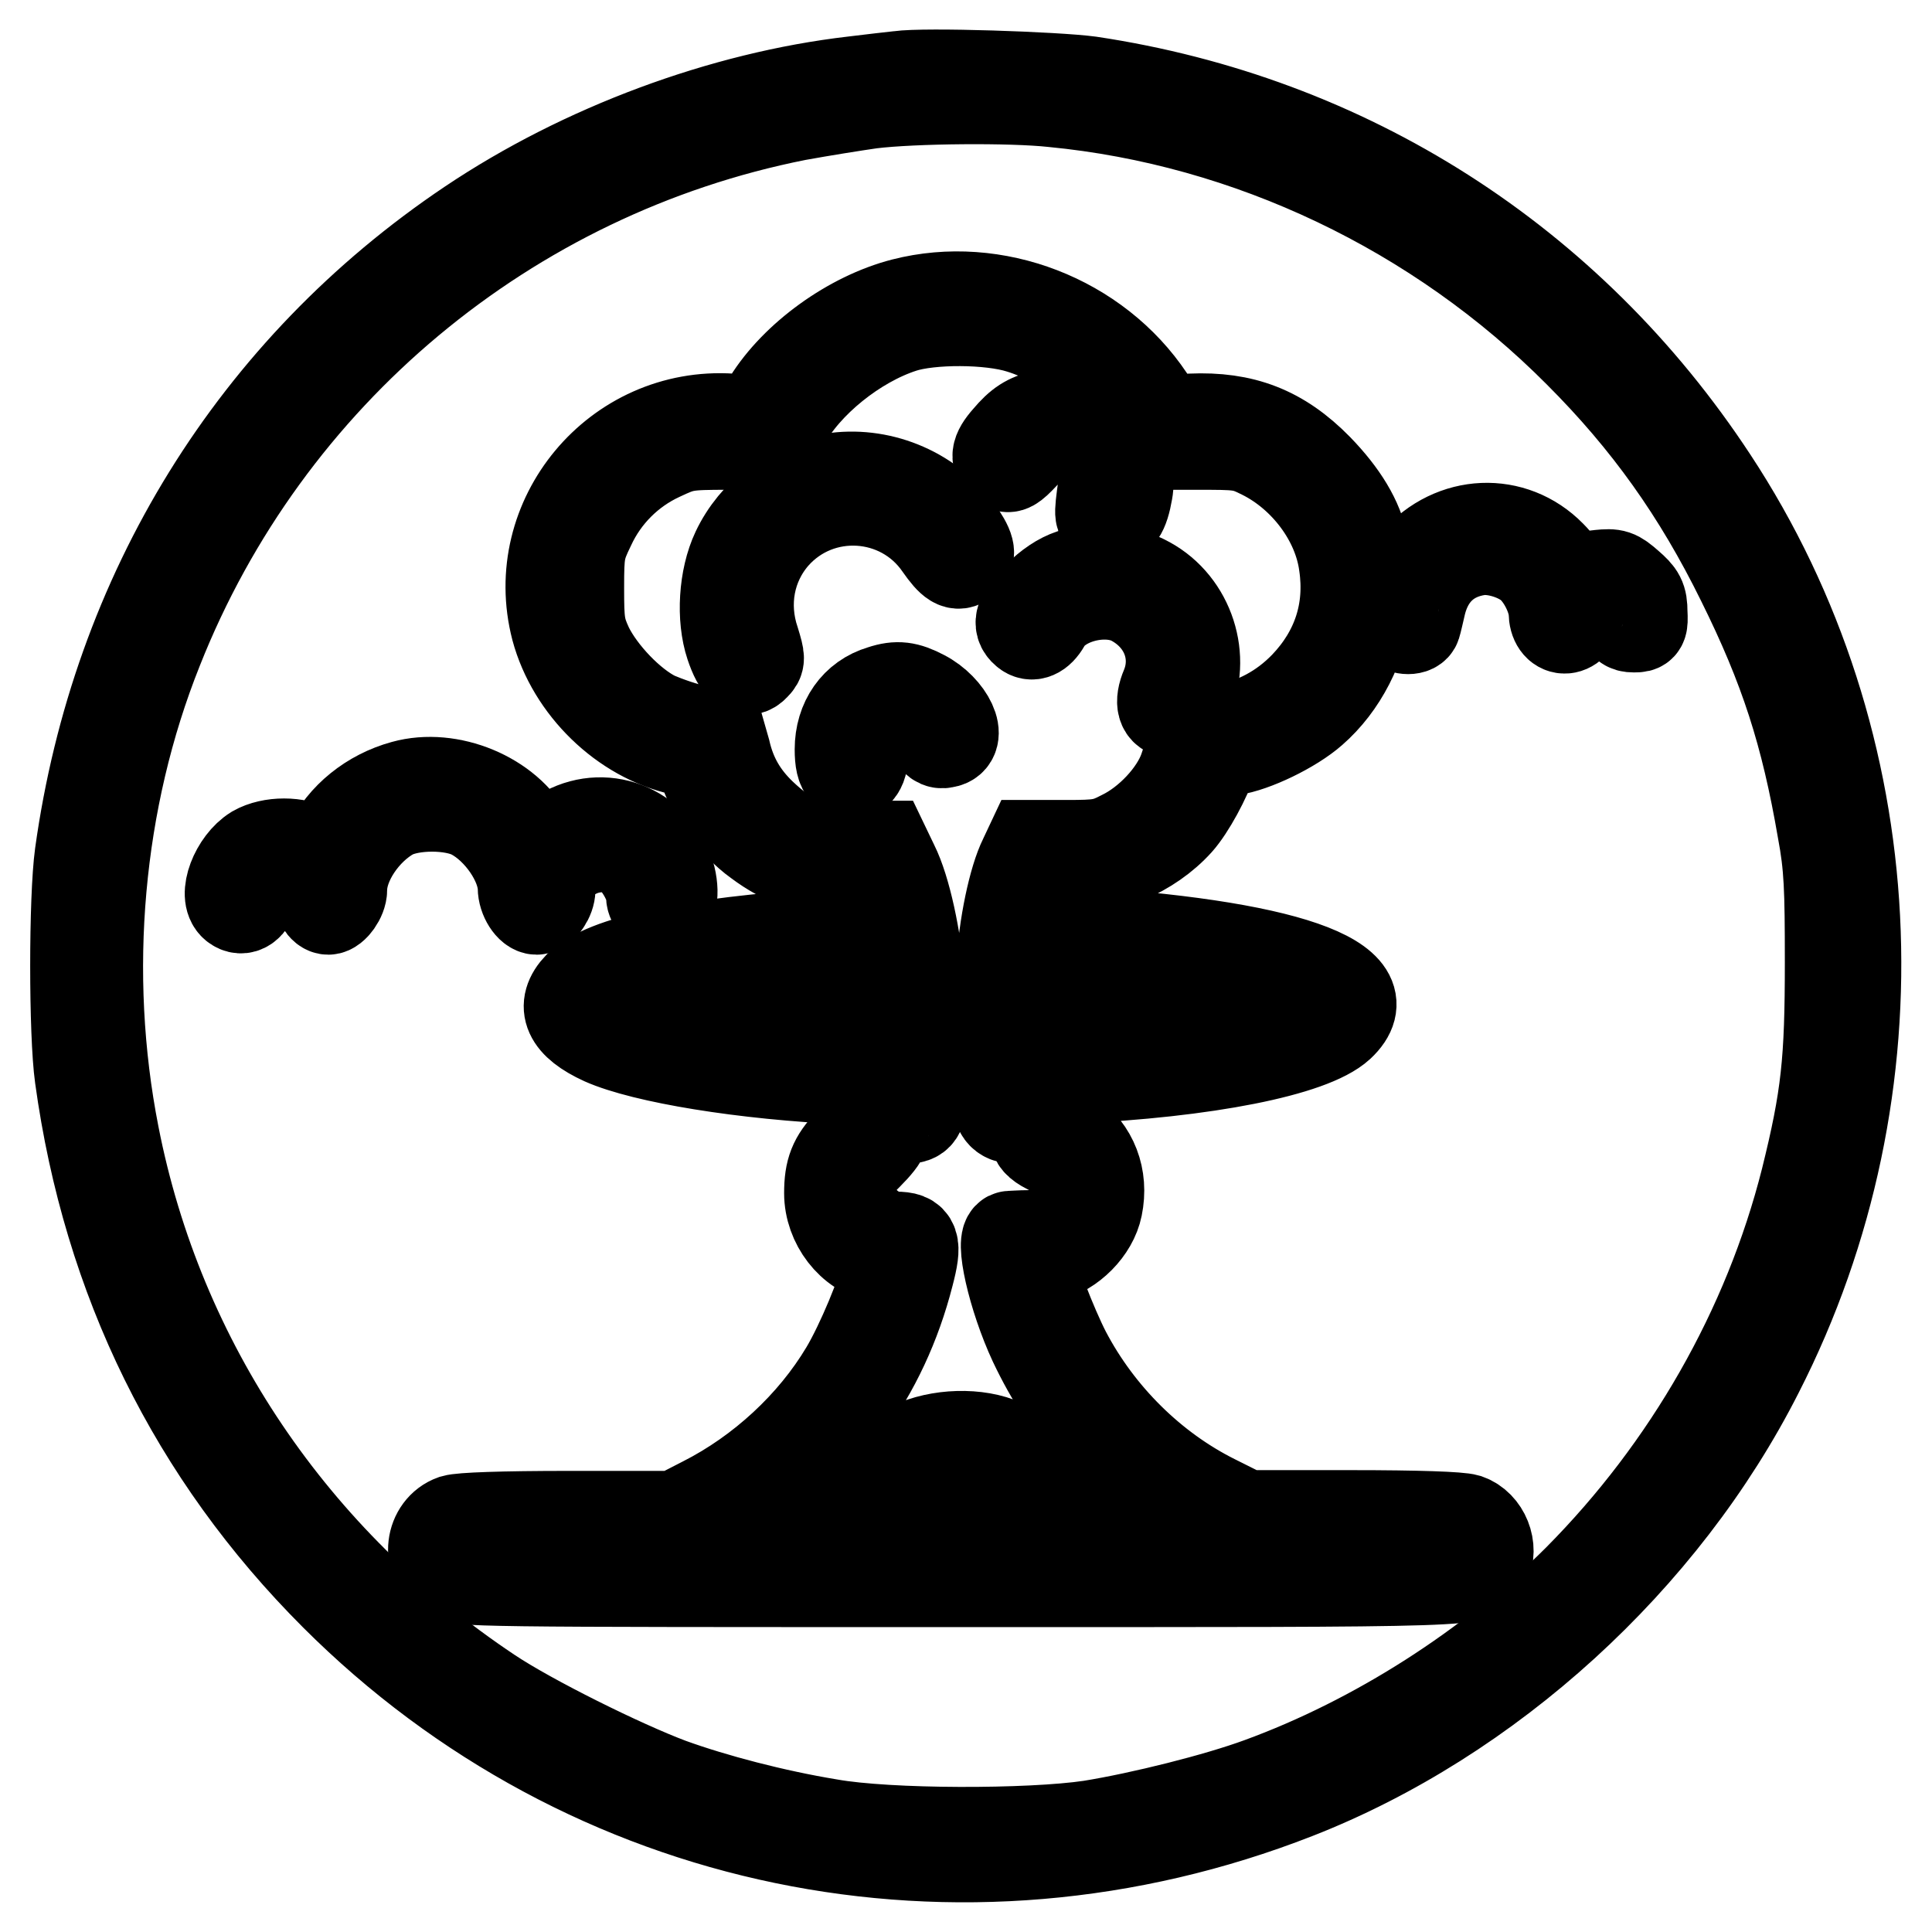
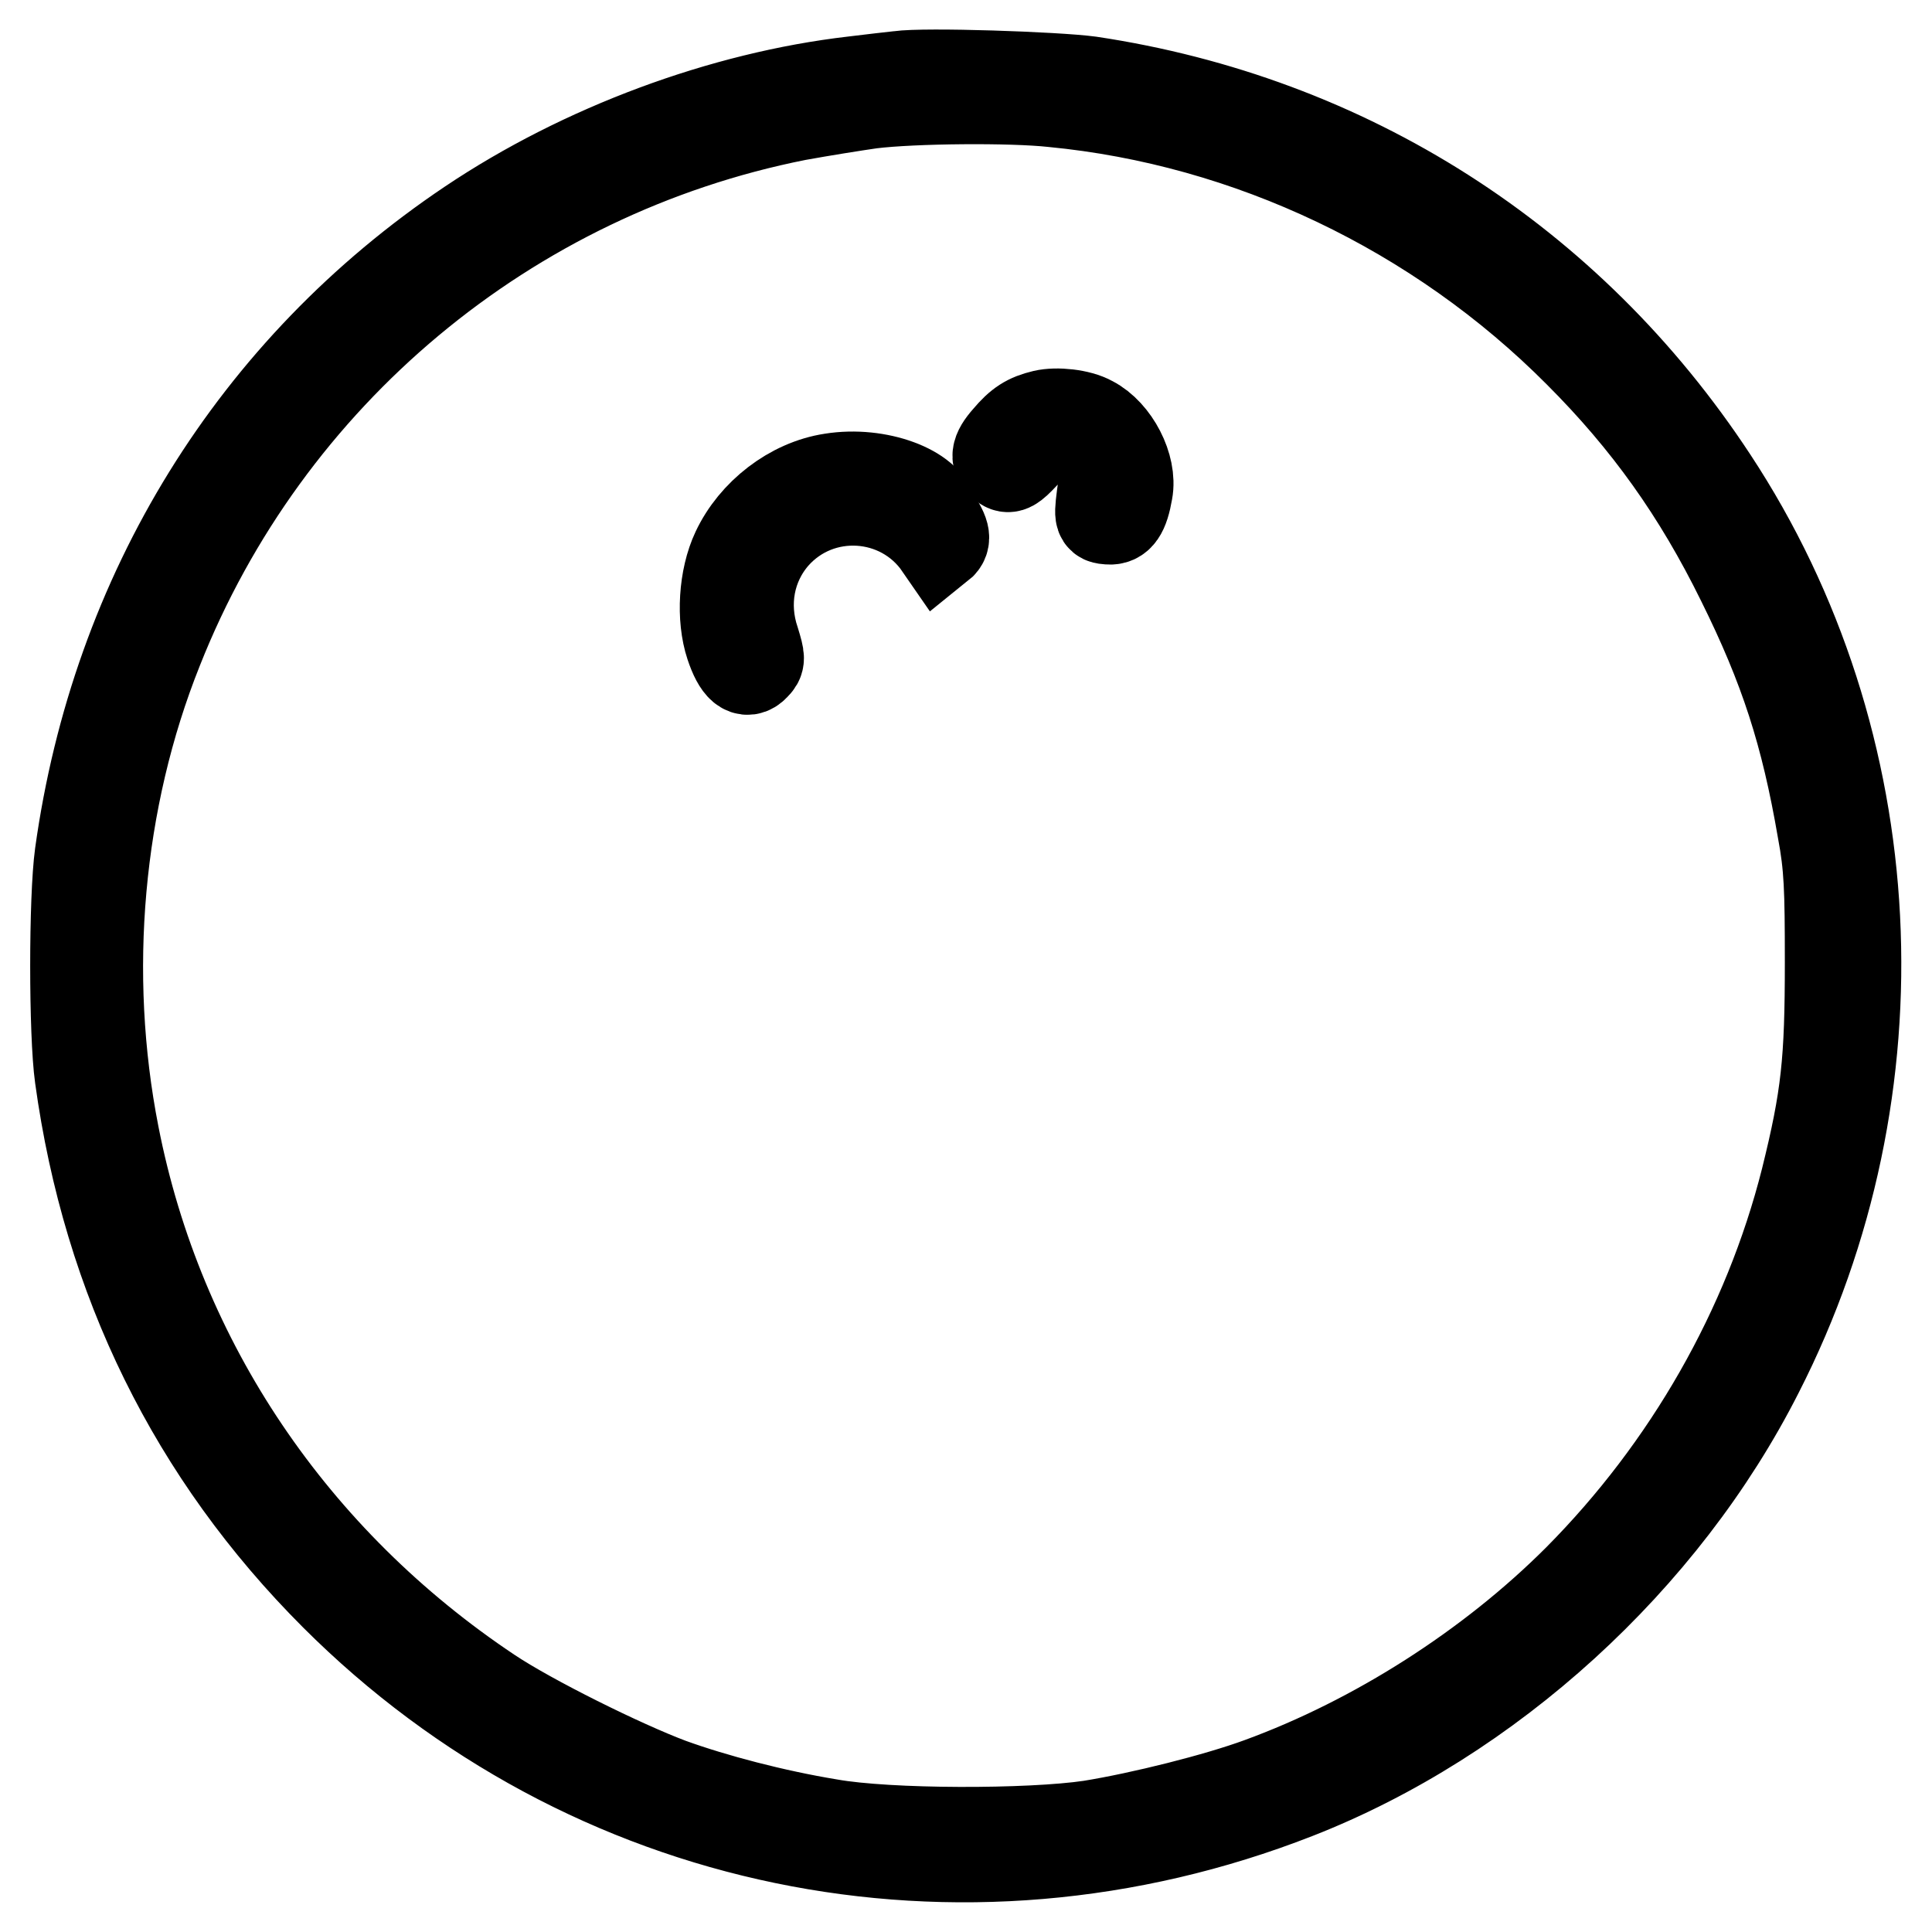
<svg xmlns="http://www.w3.org/2000/svg" version="1.1" x="0px" y="0px" viewBox="0 0 256 256" enable-background="new 0 0 256 256" xml:space="preserve">
  <g>
    <g>
      <g>
        <path stroke-width="12" fill-opacity="0" stroke="#000000" d="M119.1,10.1c-0.9,0.1-3.6,0.4-6,0.7c-17.3,2-35.9,8.9-50.8,18.9c-28.6,19.2-46.9,48.9-51.7,83.5c-0.8,5.8-0.8,23.8,0,29.5c3.7,26.9,15.1,50,33.8,68.7c33.5,33.5,82.8,43.7,127.3,26.3c25.6-10,48.7-31,61.3-55.9c19.2-37.6,16.9-83.4-6.1-118.3c-19-28.9-48.4-47.6-82.5-52.7C139.9,10.2,122.6,9.6,119.1,10.1z M139.5,13.5c26,2.5,51,14.4,69.7,33.2c9.1,9.1,15.8,18.5,21.6,30.3c5.7,11.5,8.5,20.2,10.7,33c0.9,4.8,1,7.7,1,17.5c0,13.2-0.5,17.9-3.2,28.8c-5,19.8-15.6,38.3-30.2,53c-11.6,11.6-26.8,21.3-42.1,26.9c-5.7,2.1-15.7,4.6-22.5,5.7c-8.1,1.2-26.8,1.2-34.6-0.2c-7.3-1.2-15.3-3.3-21.1-5.4c-6.4-2.4-18.5-8.4-23.9-12c-26.1-17.4-43.9-43.7-49.8-73.9c-4.2-21.4-2.2-44.4,5.8-64.4c14.4-36.4,46.4-63.1,84.7-70.7c3.3-0.6,7.7-1.3,9.8-1.6C121.1,13,134,12.9,139.5,13.5z" />
-         <path stroke-width="12" fill-opacity="0" stroke="#000000" d="M119.7,40.2c-7,1.8-14.3,7.1-17.9,12.9l-1.6,2.6l-3.3-0.2c-15.2-1-27,13.2-23.2,27.8c2.1,7.8,8.9,14.4,16.6,16.1c2.4,0.5,2.5,0.6,3,2.4c0.7,3,4,7.5,7.1,9.7c3.6,2.7,6.6,3.6,11.3,3.7c3.5,0,3.8,0.1,4.2,1c0.6,1.3,2,6.6,1.8,6.8c-0.1,0.1-3.6,0.4-8,0.7c-18.3,1.2-29.6,3.6-33,7c-2.5,2.6-1.4,5,3.2,7.1c5.4,2.4,18.7,4.6,32.4,5.2c6,0.3,6.8,0.4,6.8,1.2c0,0.5-0.7,1.2-1.7,1.7c-1.1,0.5-2.1,1.5-2.5,2.4c-0.4,0.9-1.5,2.3-2.4,3.2c-2,2.1-2.6,3.6-2.6,6.6c0,4,2.9,7.8,6.6,8.5c1.2,0.2,1.3,0.4,1,1.9c-0.5,2.6-3.4,9.6-5.5,13.1c-4.3,7.2-11.1,13.5-18.8,17.4l-3.7,1.9h-14c-9,0-14.4,0.2-15.4,0.5c-3.1,1.1-3.7,5.6-0.8,7.3c1.4,0.9,2.9,0.9,67.9,0.9c71.5,0,68.3,0.1,69.6-2.3c1.1-2.2-0.1-5.2-2.4-6c-1-0.3-6.4-0.5-15.4-0.5h-13.9l-4.2-2.1c-8.2-4.1-15.3-11.1-19.7-19.5c-1.8-3.5-4.5-10.5-4.5-11.7c0-0.2,1-0.6,2.2-1c3-0.7,5.9-3.6,6.5-6.6c0.8-3.9-0.6-7.5-3.7-9.7c-1-0.6-1.8-1.4-1.8-1.7c0-0.8-2.3-2.9-3.6-3.3c-0.6-0.1-1.1-0.6-1.1-1.1c0-0.7,0.7-0.9,6.8-1.2c17.8-0.8,31.8-3.6,35.5-7c6.4-6-7.3-10.8-36.2-12.5l-5.2-0.3l0.3-1.7c0.2-0.9,0.6-2.7,1.1-3.9l0.7-2.3l2.8,0.1c5.5,0.2,11.4-2.3,15.1-6.4c1.6-1.8,3.7-5.7,4.6-8.4c0.1-0.5,1-0.8,2.5-1.1c2.9-0.4,8.1-2.9,10.7-5.2c3.9-3.4,6.6-8.6,7.3-14.3l0.4-2.8l1.5,1.5c0.8,0.8,1.5,1.9,1.5,2.5s0.2,1.3,0.6,1.7c0.7,0.7,2.2,0.7,2.4,0c0.1-0.3,0.4-1.6,0.7-2.9c1-3.9,3.6-6.4,7.6-7c2.1-0.3,5.1,0.6,6.8,2c1.7,1.4,3.1,4.3,3.2,6.2c0,2.8,2.6,2.9,3.3,0.1c0.8-3,4.6-2.9,5.6,0.3c0.4,1.3,0.7,1.6,1.7,1.6c1.1,0,1.2-0.1,1.1-2c0-1.8-0.3-2.3-1.8-3.6c-1.6-1.4-1.9-1.5-3.9-1.3c-1.2,0.1-2.6,0.4-3.2,0.6c-0.7,0.2-1.1,0.1-1.2-0.6c-0.2-0.5-1.1-1.7-2-2.6c-5-5.1-13-4.8-17.9,0.8l-1.9,2.3l-1.2-0.9c-0.6-0.5-1.7-1.1-2.3-1.3c-0.9-0.4-1.3-1-1.6-2.3c-0.6-3.3-2.7-6.7-6-10.1c-4.9-5-9.9-6.9-16.8-6.6l-3.6,0.2l-1.9-2.9C145.3,42.3,131.8,37.1,119.7,40.2z M135.2,43.5c6.2,1.9,12.7,7.3,15.6,12.6l1.5,2.8h6.1c5.9,0,6.3,0,8.9,1.3c5.6,2.8,10,8.6,10.8,14.6c0.9,6.1-0.9,11.6-5.2,16.1c-3,3.1-6.6,5-10.8,5.8c-3.3,0.6-4.2,0.9-4.2,1.9c0,0.4-0.5,1.8-1,3.3c-1.2,3.4-4.7,7.1-8.2,8.8c-2.3,1.2-3.1,1.3-7.4,1.3h-4.8l-0.8,1.7c-1.4,2.8-2.7,9-3,14.4c-0.4,7.9,0.2,7.2-5.6,7.1l-4.9-0.1l-0.3-4.7c-0.5-6.1-1.9-12.6-3.5-15.8l-1.2-2.5h-4.8c-5.8,0-7.9-0.8-11.5-4.2c-2.4-2.3-4-4.9-4.8-8.4l-0.6-2.1l-3-0.6c-1.7-0.3-4.2-1.2-5.6-1.8c-3.3-1.6-7.3-5.8-9-9.3c-1.1-2.4-1.2-3.2-1.2-7.8c0-4.8,0.1-5.3,1.5-8.2c1.9-4.1,5.2-7.4,9.3-9.3c3-1.4,3.3-1.5,9-1.5h5.9l1.5-2.8c2.9-5.4,9.5-10.7,15.7-12.7C123.3,42.2,131.1,42.2,135.2,43.5z M118.4,128c0.1,0.3,0.3,2,0.5,3.7l0.2,3.1H116c-6.7,0-18.1-1.5-21.3-2.9l-1.6-0.7l1.4-0.6c2.9-1.2,12.8-2.5,22.8-3.2C117.8,127.5,118.3,127.8,118.4,128z M147.5,128.4c5.4,0.6,10.5,1.5,12.5,2.3l1.4,0.6l-1.2,0.6c-2.4,1.3-14.9,3-21.7,3c-3.6,0-3.5,0.2-2.9-5l0.3-2.4l3.5,0.3C141.3,127.8,145,128.2,147.5,128.4z M90.3,129.8c-0.7,0.7-0.8,1.2-0.4,2.2c1.3,3.9,15,6.2,37.1,6.2c23.4,0,37.2-2.4,37.8-6.5c0.1-0.6-0.2-1.5-0.6-2c-0.8-0.9-0.8-0.9,0.5-0.6c7,1.6,11.3,3.2,11.3,4.3c0,1.4-10,4.2-19.8,5.4c-21.9,2.6-52,1.8-68.3-1.8c-5.3-1.2-9.4-2.9-9.1-3.7c0.3-1,3-2.2,7.3-3.3C91.3,128.6,91.3,128.6,90.3,129.8z M132.1,144.9c0,2.4,0.7,3.3,2.4,3.3c1.8,0,2.6,0.7,2.6,2.1c0,0.7,0.5,1.3,1.7,1.9c3.3,1.6,4.6,5.1,3.1,8.1c-1.1,2.2-2.8,3.3-5.5,3.4c-1.2,0-2.4,0.1-2.6,0.1c-1.4,0.1,0.4,8.1,3.2,14.1c4.4,9.3,10.9,16.7,19.7,22.2c0.7,0.4-0.8,0.6-7.2,0.6l-8.1,0l-0.8-2c-1-2.5-4.7-6-7.6-7.3c-3.4-1.6-8.7-1.4-12.2,0.3c-3,1.4-6.5,5-7.4,7.5l-0.6,1.6l-8.1,0c-6.4,0-7.9-0.1-7.2-0.6c11.7-7.4,19.5-18,22.9-31.3c1.1-4.2,0.8-5-1.7-5c-2,0-4.4-1.7-5.5-3.8c-1.2-2.6-0.7-4.7,1.8-7.1c1.1-1.1,2-2.2,2-2.6c0-1.2,1.3-2.2,3-2.2c1.7,0,2.1-0.6,2.1-3.1v-1.7h4.8h4.8L132.1,144.9L132.1,144.9z M131.5,194.2c2.4,1,4.7,2.8,5.7,4.6c0.5,0.8,0.9,1.6,0.9,1.8c0,0.2-4.9,0.4-10.8,0.4c-6.3,0-10.8-0.2-10.8-0.4c0-1.2,3.3-4.5,5.5-5.7C124.7,193.3,128.7,193,131.5,194.2z M193.7,205.3c0,0.9-0.4,0.9-66.2,1.1c-40.7,0-66.4-0.1-66.7-0.3c-0.2-0.2-0.3-0.8-0.2-1.2c0.3-0.7,6.7-0.7,66.7-0.6C193.3,204.3,193.7,204.3,193.7,205.3z" />
        <path stroke-width="12" fill-opacity="0" stroke="#000000" d="M138.3,55c-2.1,0.5-3.2,1.2-4.8,3.1c-1.6,1.8-1.7,2.8-0.4,3.6c0.6,0.4,1.1,0.1,2.5-1.4c2.1-2.3,4.3-2.9,7-1.9c2.5,0.9,3.9,3.3,3.6,5.9c-0.6,4.4-0.6,4.4,0.7,4.5c1.3,0.1,2-0.8,2.5-3.7c0.6-3.2-1.7-7.7-4.8-9.3C143,54.9,140,54.6,138.3,55z" />
-         <path stroke-width="12" fill-opacity="0" stroke="#000000" d="M110.2,63.4c-5.3,0.8-10.3,4.7-12.6,9.6c-1.7,3.6-2,8.9-0.8,12.5c1,3,2.1,3.9,3.2,2.7c0.7-0.7,0.7-0.9,0-3.2c-1.7-5-0.7-10.2,2.6-14c6-6.8,16.8-6.1,21.9,1.3c1.6,2.3,2.4,2.8,3.3,2c1-0.8,0.7-1.8-1-4.2C123,65,116.4,62.4,110.2,63.4z" />
-         <path stroke-width="12" fill-opacity="0" stroke="#000000" d="M142,76.1c-1.5,0.5-3,1.5-4.5,3c-2.3,2.3-2.8,3.6-1.6,4.6c0.8,0.7,1.8,0.3,2.6-1.1c1.8-3.3,7.7-4.9,11.4-3.1c4.5,2.3,6.4,7.1,4.6,11.5c-0.9,2.1-0.5,3.4,0.9,3.4c0.7,0,1.2-0.5,1.8-1.6c2.7-5.6,0.4-12.7-5.1-15.7C149,75.4,145.3,75,142,76.1z" />
-         <path stroke-width="12" fill-opacity="0" stroke="#000000" d="M116.8,91.5c-3.4,1-5.5,4-5.5,7.8c0,1.5,0.2,2.5,0.7,2.9c1.1,0.9,2.3,0,2.3-1.9c0.1-2.9,0.2-3.3,1.5-4.6c2.3-2.2,5.7-1.6,7.4,1.3c0.7,1.2,1.2,1.6,2,1.4c2.5-0.4,0.6-4.5-2.9-6.3C120.2,91,118.9,90.8,116.8,91.5z" />
-         <path stroke-width="12" fill-opacity="0" stroke="#000000" d="M53.5,104.1c-4.4,1.2-8.1,4.2-9.9,8l-0.7,1.5l-1.5-0.9c-2-1.2-5.5-1.2-7.6,0c-2.6,1.6-4.3,6-2.7,7.3c1,0.8,2.1,0.1,2.6-1.8c0.2-1,0.8-2.1,1.3-2.5c2.3-2.1,6.2-0.9,6.8,2.1c0.4,1.6,1,2.7,1.7,2.7c0.7,0,1.8-1.5,1.8-2.6c0-3.6,3-8,6.6-10c2.7-1.4,8-1.4,10.7,0c3.6,1.9,6.6,6.4,6.7,9.7c0,1.4,1,2.9,1.8,2.9c0.8,0,1.8-1.5,1.8-2.6c0-4.3,6.1-7.2,10.1-4.8c1.5,0.9,3.3,4,3.3,5.6c0,1.1,1.1,1.9,2,1.5c1.1-0.4,1-3.5-0.1-5.7c-3-5.9-10.2-7.3-15.2-3l-1.8,1.5l-1.1-2C67.3,105.6,59.6,102.4,53.5,104.1z" />
+         <path stroke-width="12" fill-opacity="0" stroke="#000000" d="M110.2,63.4c-5.3,0.8-10.3,4.7-12.6,9.6c-1.7,3.6-2,8.9-0.8,12.5c1,3,2.1,3.9,3.2,2.7c0.7-0.7,0.7-0.9,0-3.2c-1.7-5-0.7-10.2,2.6-14c6-6.8,16.8-6.1,21.9,1.3c1-0.8,0.7-1.8-1-4.2C123,65,116.4,62.4,110.2,63.4z" />
      </g>
    </g>
  </g>
</svg>